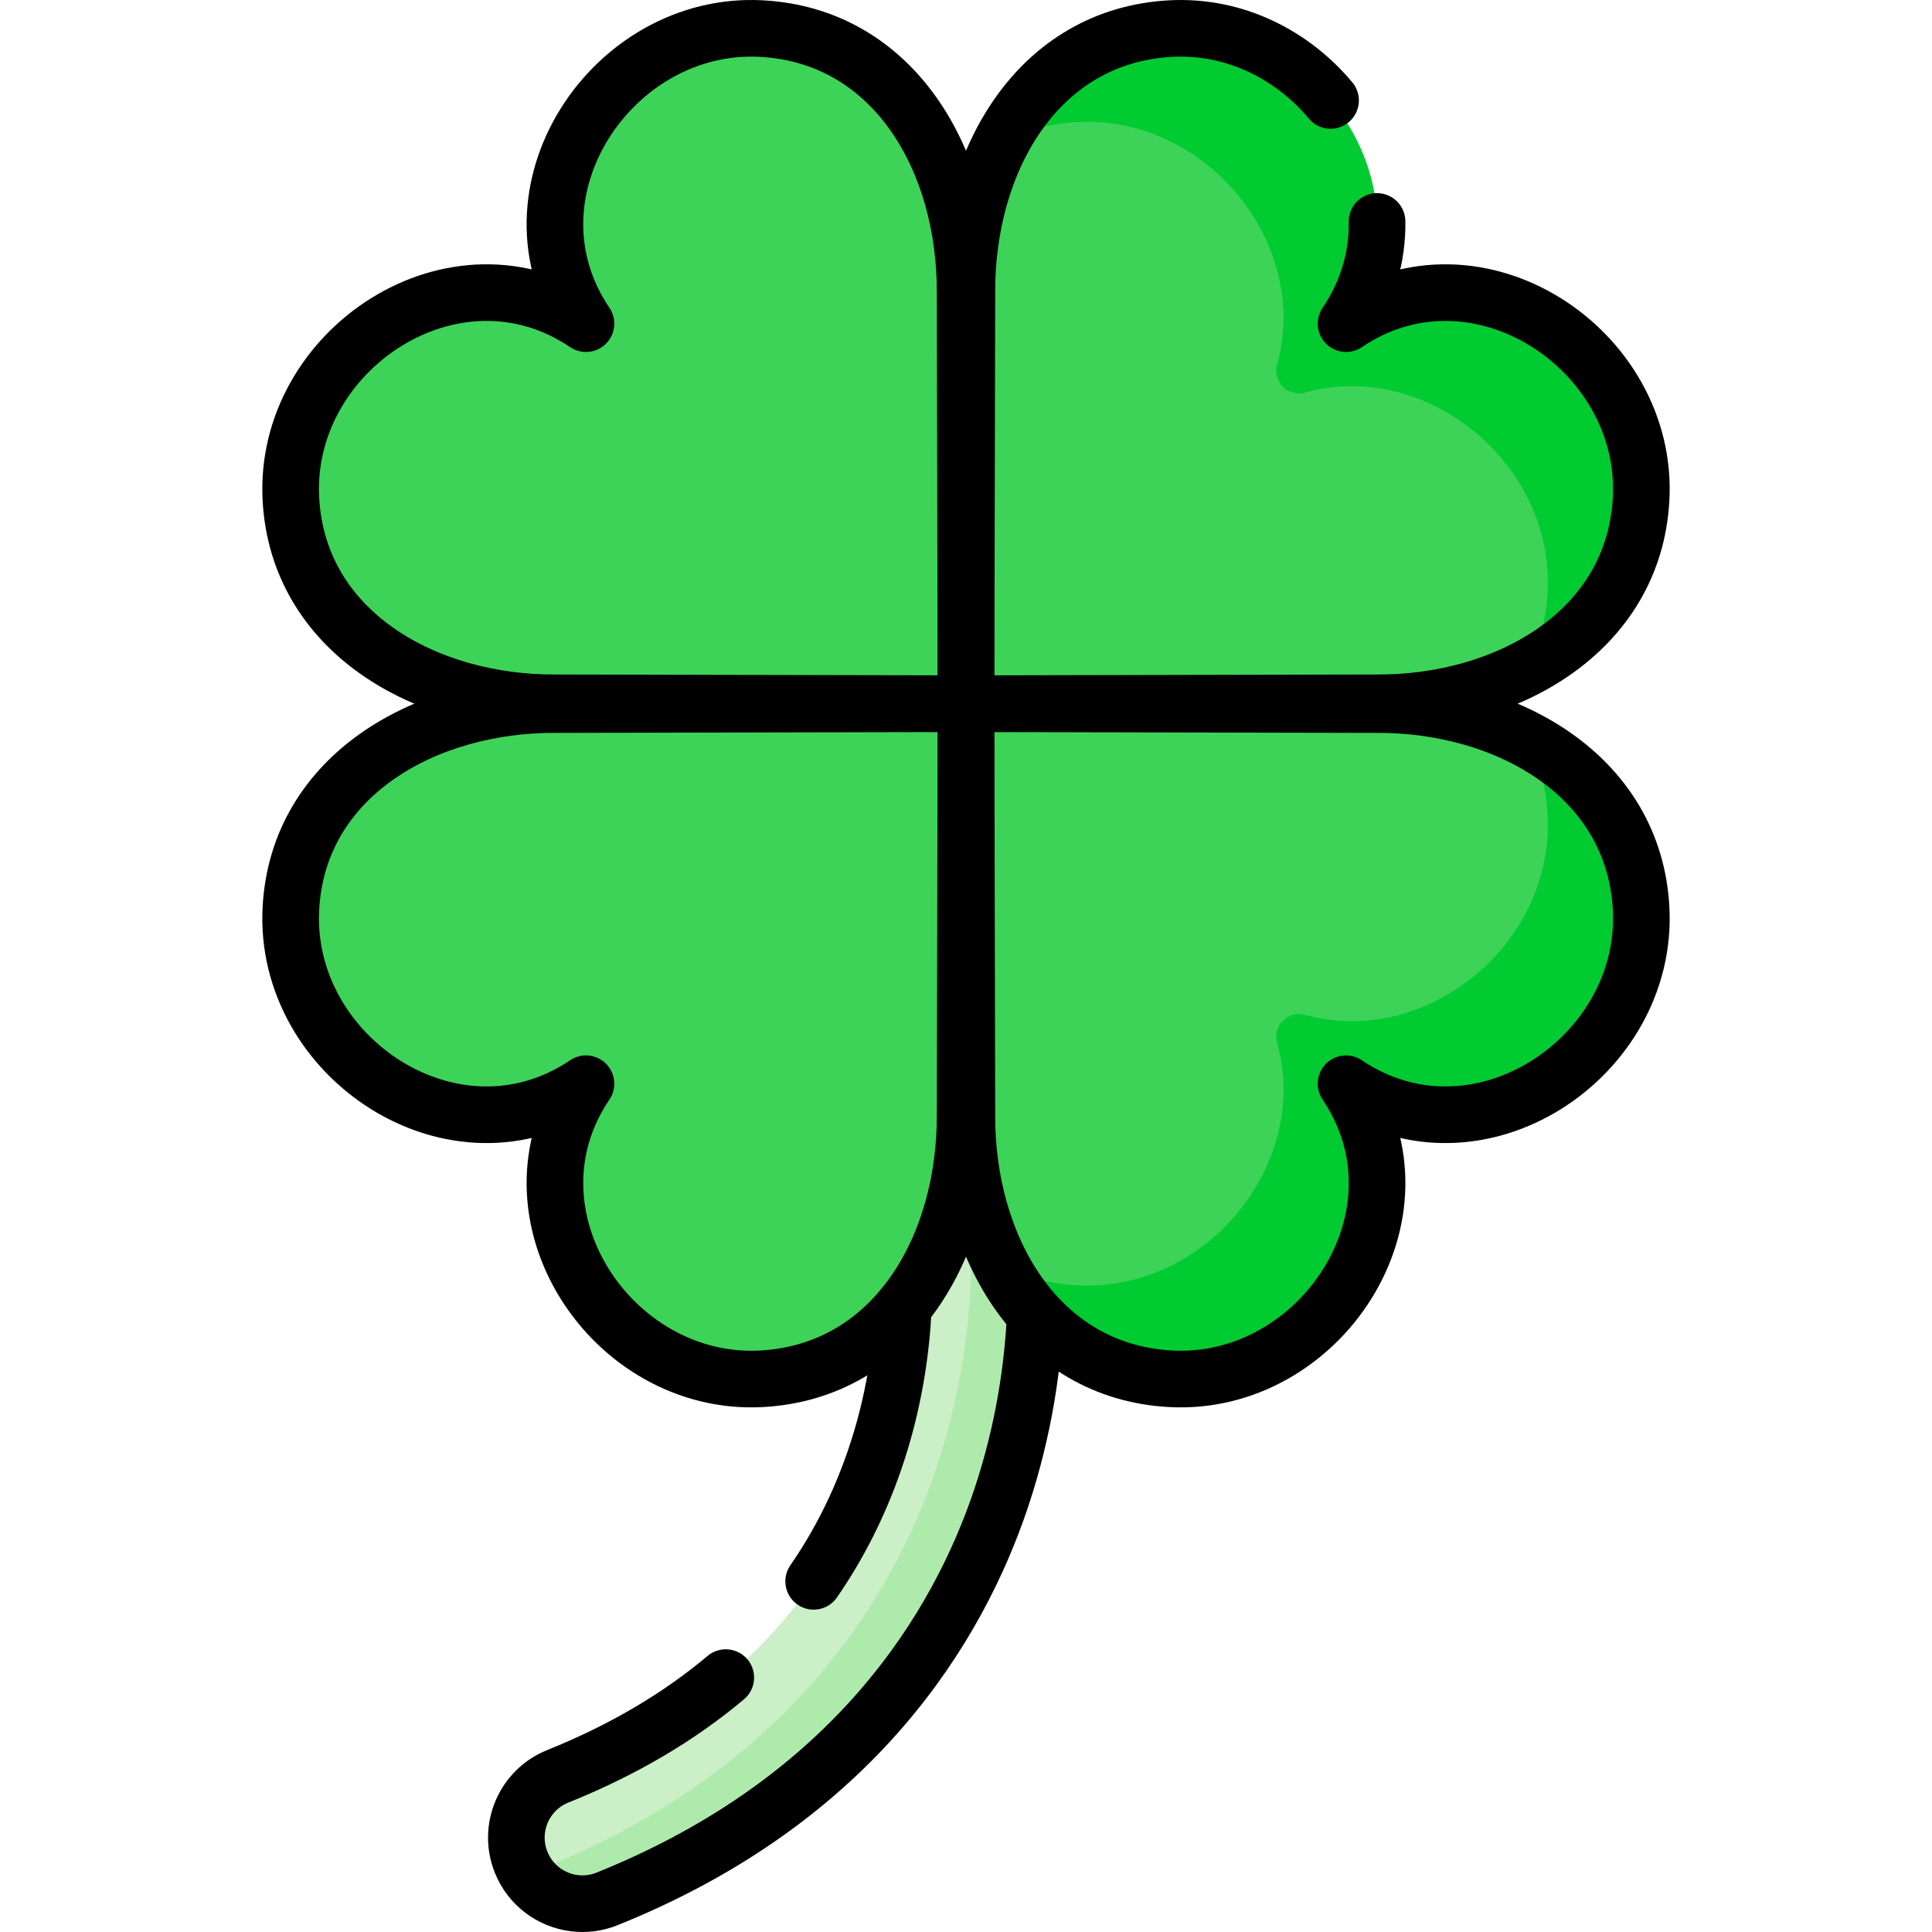
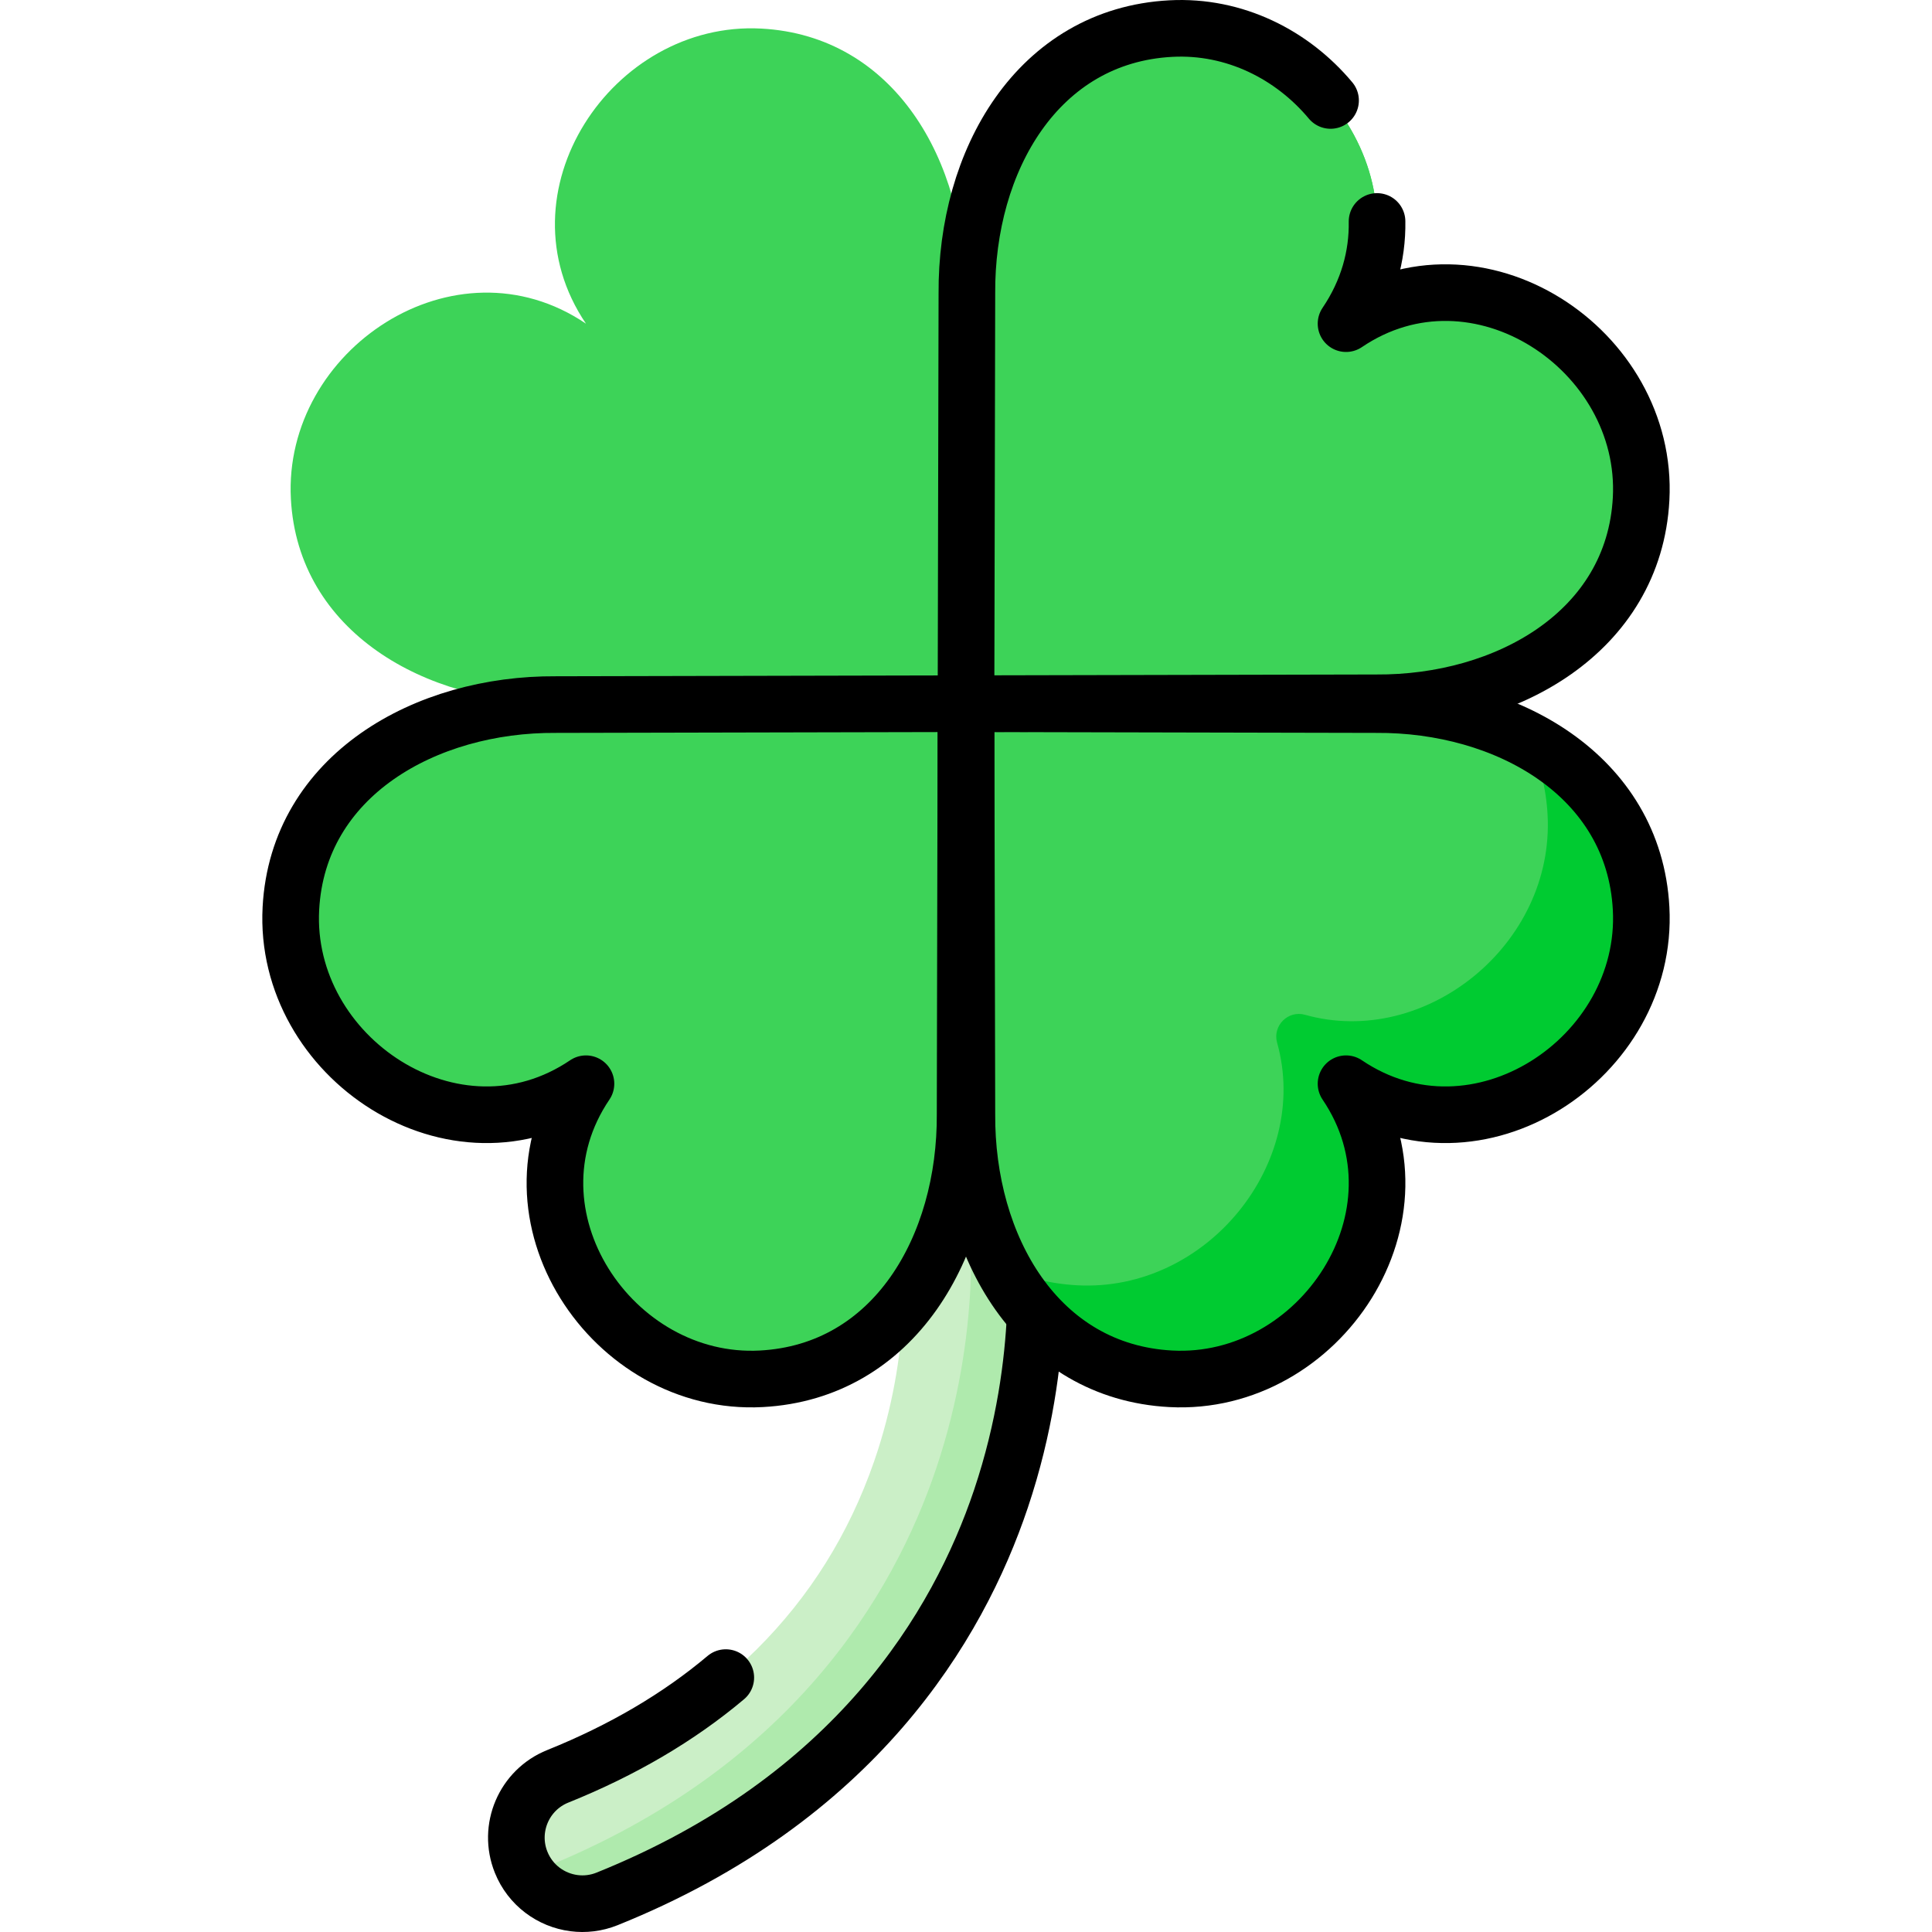
<svg xmlns="http://www.w3.org/2000/svg" version="1.1" id="Capa_1" x="0px" y="0px" viewBox="0 0 511.787 511.787" style="enable-background:new 0 0 511.787 511.787;" xml:space="preserve" width="512" height="512">
  <g>
    <g>
      <g>
        <path style="fill:#CBEFC7;" d="M152.057,504.143c-6.074-0.786-11.557-4.741-14.005-10.828c-3.608-8.967,0.736-19.16,9.702-22.767&#10;&#09;&#09;&#09;&#09;c42.272-17.01,70.454-45.043,83.762-83.322c10.173-29.258,7.605-54.07,7.578-54.317c-1.132-9.598,5.734-18.262,15.333-19.395&#10;&#09;&#09;&#09;&#09;c9.598-1.132,18.302,5.764,19.434,15.364c0.151,1.277,3.552,31.707-8.72,68.187c-11.355,33.754-38.67,79.537-104.323,105.953&#10;&#09;&#09;&#09;&#09;C157.939,504.176,154.931,504.515,152.057,504.143z" />
      </g>
      <g>
        <path style="fill:#AFEAAD;" d="M265.144,397.064c-11.36,33.76-38.67,79.54-104.33,105.95c-2.87,1.16-5.88,1.5-8.76,1.13&#10;&#09;&#09;&#09;&#09;c-5.11-0.67-9.8-3.57-12.61-8.11c1.43-0.18,2.85-0.55,4.24-1.11c65.65-26.42,92.97-72.2,104.32-105.95&#10;&#09;&#09;&#09;&#09;c12.28-36.48,8.88-66.91,8.72-68.19c-0.31-2.65-1.21-5.1-2.54-7.23c0.08-0.02,0.16-0.03,0.24-0.04&#10;&#09;&#09;&#09;&#09;c9.6-1.13,18.31,5.76,19.44,15.36C274.014,330.154,277.414,360.584,265.144,397.064z" />
      </g>
      <path style="fill:#3DD358;" d="M77.057,132.173c-2.114-39.487,43.436-69.945,78.166-46.437&#10;&#09;&#09;&#09;c-23.508-34.729,6.949-80.28,46.437-78.166c35.232,1.886,54.234,34.963,53.998,70.186l0.236,108.65l-108.65-0.236&#10;&#09;&#09;&#09;C112.738,186.408,78.943,167.405,77.057,132.173z" />
      <path style="fill:#3DD358;" d="M77.057,240.642c-2.114,39.487,43.436,69.945,78.166,46.437&#10;&#09;&#09;&#09;c-23.508,34.729,6.949,80.28,46.437,78.166c35.232-1.886,54.234-34.963,53.998-70.186l0.236-108.65l-108.65,0.236&#10;&#09;&#09;&#09;C112.738,186.408,78.943,205.41,77.057,240.642z" />
      <path style="fill:#3DD358;" d="M434.73,132.173c2.114-39.487-43.436-69.945-78.166-46.437&#10;&#09;&#09;&#09;c23.508-34.729-6.949-80.28-46.437-78.166c-35.232,1.886-54.234,34.963-53.998,70.186l-0.236,108.65l108.65-0.236&#10;&#09;&#09;&#09;C399.049,186.408,432.844,167.405,434.73,132.173z" />
      <path style="fill:#3DD358;" d="M434.73,132.173c2.114-39.487-43.436-69.945-78.166-46.437&#10;&#09;&#09;&#09;c23.508-34.729-6.949-80.28-46.437-78.166c-35.232,1.886-54.234,34.963-53.998,70.186l-0.236,108.65l108.65-0.236&#10;&#09;&#09;&#09;C399.049,186.408,432.844,167.405,434.73,132.173z" />
-       <path style="fill:#00CB31;" d="M434.734,132.174c-1.11,20.59-13.11,35.64-29.78,44.54c2.85-5.87,4.61-12.47,5-19.76&#10;&#09;&#09;&#09;c1.846-34.379-32.438-61.914-64.258-52.954c-4.487,1.263-8.653-2.903-7.391-7.39c8.955-31.82-18.573-66.104-52.951-64.267&#10;&#09;&#09;&#09;c-7.36,0.4-14.02,2.15-19.93,5.01c8.88-16.78,23.98-28.67,44.7-29.78c39.49-2.12,69.95,43.43,46.44,78.16&#10;&#09;&#09;&#09;C391.294,62.224,436.844,92.684,434.734,132.174z" />
      <path style="fill:#3DD358;" d="M434.73,240.642c2.114,39.487-43.436,69.945-78.166,46.437&#10;&#09;&#09;&#09;c23.508,34.729-6.949,80.28-46.437,78.166c-35.232-1.886-54.234-34.963-53.998-70.186l-0.236-108.65l108.65,0.236&#10;&#09;&#09;&#09;C399.049,186.408,432.844,205.41,434.73,240.642z" />
      <path style="fill:#00CB31;" d="M434.734,240.644c-1.11-20.59-13.11-35.64-29.78-44.54c2.85,5.87,4.61,12.47,5,19.76&#10;&#09;&#09;&#09;c1.846,34.379-32.438,61.914-64.258,52.954c-4.487-1.263-8.653,2.903-7.391,7.39c8.955,31.82-18.573,66.104-52.951,64.267&#10;&#09;&#09;&#09;c-7.36-0.4-14.02-2.15-19.93-5.01c8.88,16.78,23.98,28.67,44.7,29.78c39.49,2.12,69.95-43.43,46.44-78.16&#10;&#09;&#09;&#09;C391.294,310.594,436.844,280.134,434.734,240.644z" />
    </g>
    <g>
      <g>
        <path style="fill:none;stroke:#000000;stroke-width:15;stroke-linecap:round;stroke-linejoin:round;stroke-miterlimit:10;" d="&#10;&#09;&#09;&#09;&#09;M274.23,348.352c-0.569,12.446-2.715,29.764-9.089,48.713c-11.355,33.754-38.67,79.537-104.323,105.953&#10;&#09;&#09;&#09;&#09;c-2.879,1.159-5.887,1.498-8.762,1.126c-6.074-0.786-11.557-4.741-14.005-10.828c-3.608-8.967,0.736-19.16,9.702-22.767&#10;&#09;&#09;&#09;&#09;c17.181-6.914,32.035-15.648,44.509-26.152" />
-         <path style="fill:none;stroke:#000000;stroke-width:15;stroke-linecap:round;stroke-linejoin:round;stroke-miterlimit:10;" d="&#10;&#09;&#09;&#09;&#09;M215.541,418.894c6.65-9.619,11.982-20.182,15.975-31.667c5.628-16.187,7.356-31.013,7.773-41.071" />
      </g>
      <g>
-         <path style="fill:none;stroke:#000000;stroke-width:15;stroke-linecap:round;stroke-linejoin:round;stroke-miterlimit:10;" d="&#10;&#09;&#09;&#09;&#09;M77.057,132.173c-2.114-39.487,43.436-69.945,78.166-46.437c-23.508-34.729,6.949-80.28,46.437-78.166&#10;&#09;&#09;&#09;&#09;c35.232,1.886,54.234,34.963,53.998,70.186l0.236,108.65l-108.65-0.236C112.738,186.408,78.943,167.405,77.057,132.173z" />
        <path style="fill:none;stroke:#000000;stroke-width:15;stroke-linecap:round;stroke-linejoin:round;stroke-miterlimit:10;" d="&#10;&#09;&#09;&#09;&#09;M77.057,240.642c-2.114,39.487,43.436,69.945,78.166,46.437c-23.508,34.729,6.949,80.28,46.437,78.166&#10;&#09;&#09;&#09;&#09;c35.232-1.886,54.234-34.963,53.998-70.186l0.236-108.65l-108.65,0.236C112.738,186.408,78.943,205.41,77.057,240.642z" />
        <path style="fill:none;stroke:#000000;stroke-width:15;stroke-linecap:round;stroke-linejoin:round;stroke-miterlimit:10;" d="&#10;&#09;&#09;&#09;&#09;M352.466,26.611c-10.068-12.055-25.37-19.948-42.339-19.04c-35.232,1.886-54.234,34.963-53.998,70.186l-0.236,108.65&#10;&#09;&#09;&#09;&#09;l108.65-0.236c34.505,0.236,68.3-18.766,70.187-53.998c2.114-39.487-43.436-69.945-78.166-46.437&#10;&#09;&#09;&#09;&#09;c5.857-8.653,8.364-17.978,8.216-27.07" />
        <path style="fill:none;stroke:#000000;stroke-width:15;stroke-linecap:round;stroke-linejoin:round;stroke-miterlimit:10;" d="&#10;&#09;&#09;&#09;&#09;M434.73,240.642c2.114,39.487-43.436,69.945-78.166,46.437c23.508,34.729-6.949,80.28-46.437,78.166&#10;&#09;&#09;&#09;&#09;c-35.232-1.886-54.234-34.963-53.998-70.186l-0.236-108.65l108.65,0.236C399.049,186.408,432.844,205.41,434.73,240.642z" />
      </g>
    </g>
  </g>
</svg>